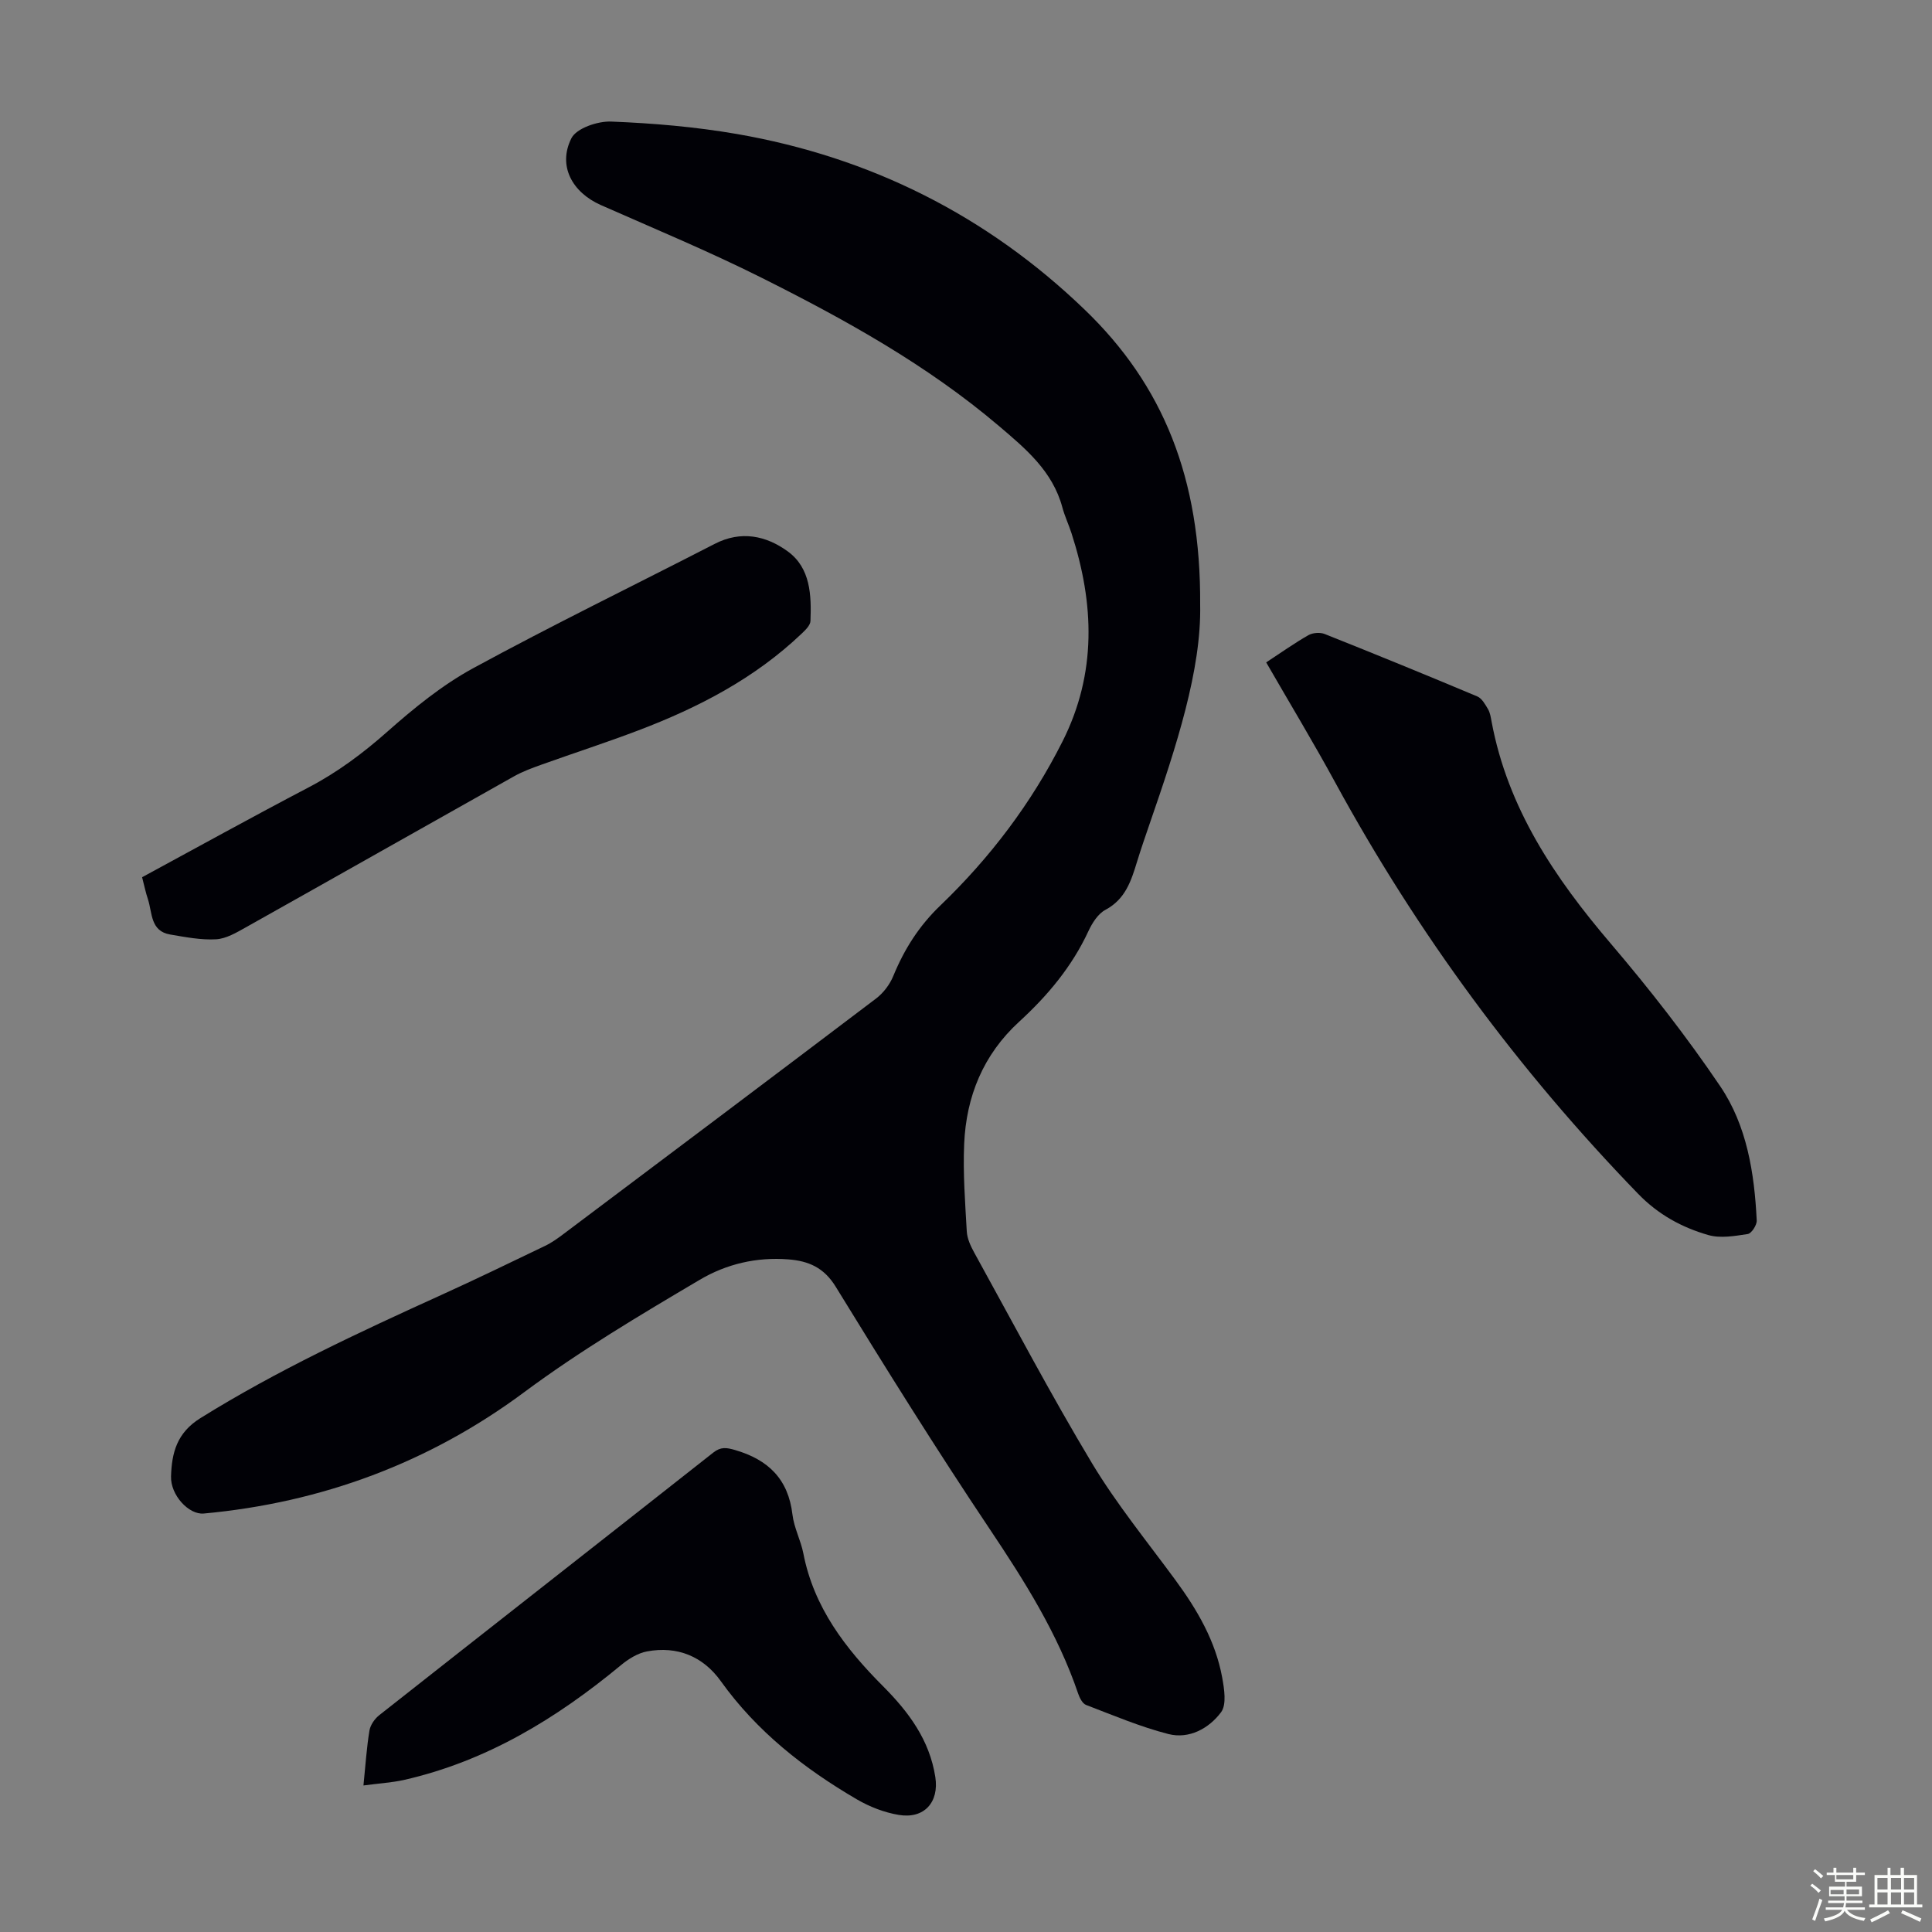
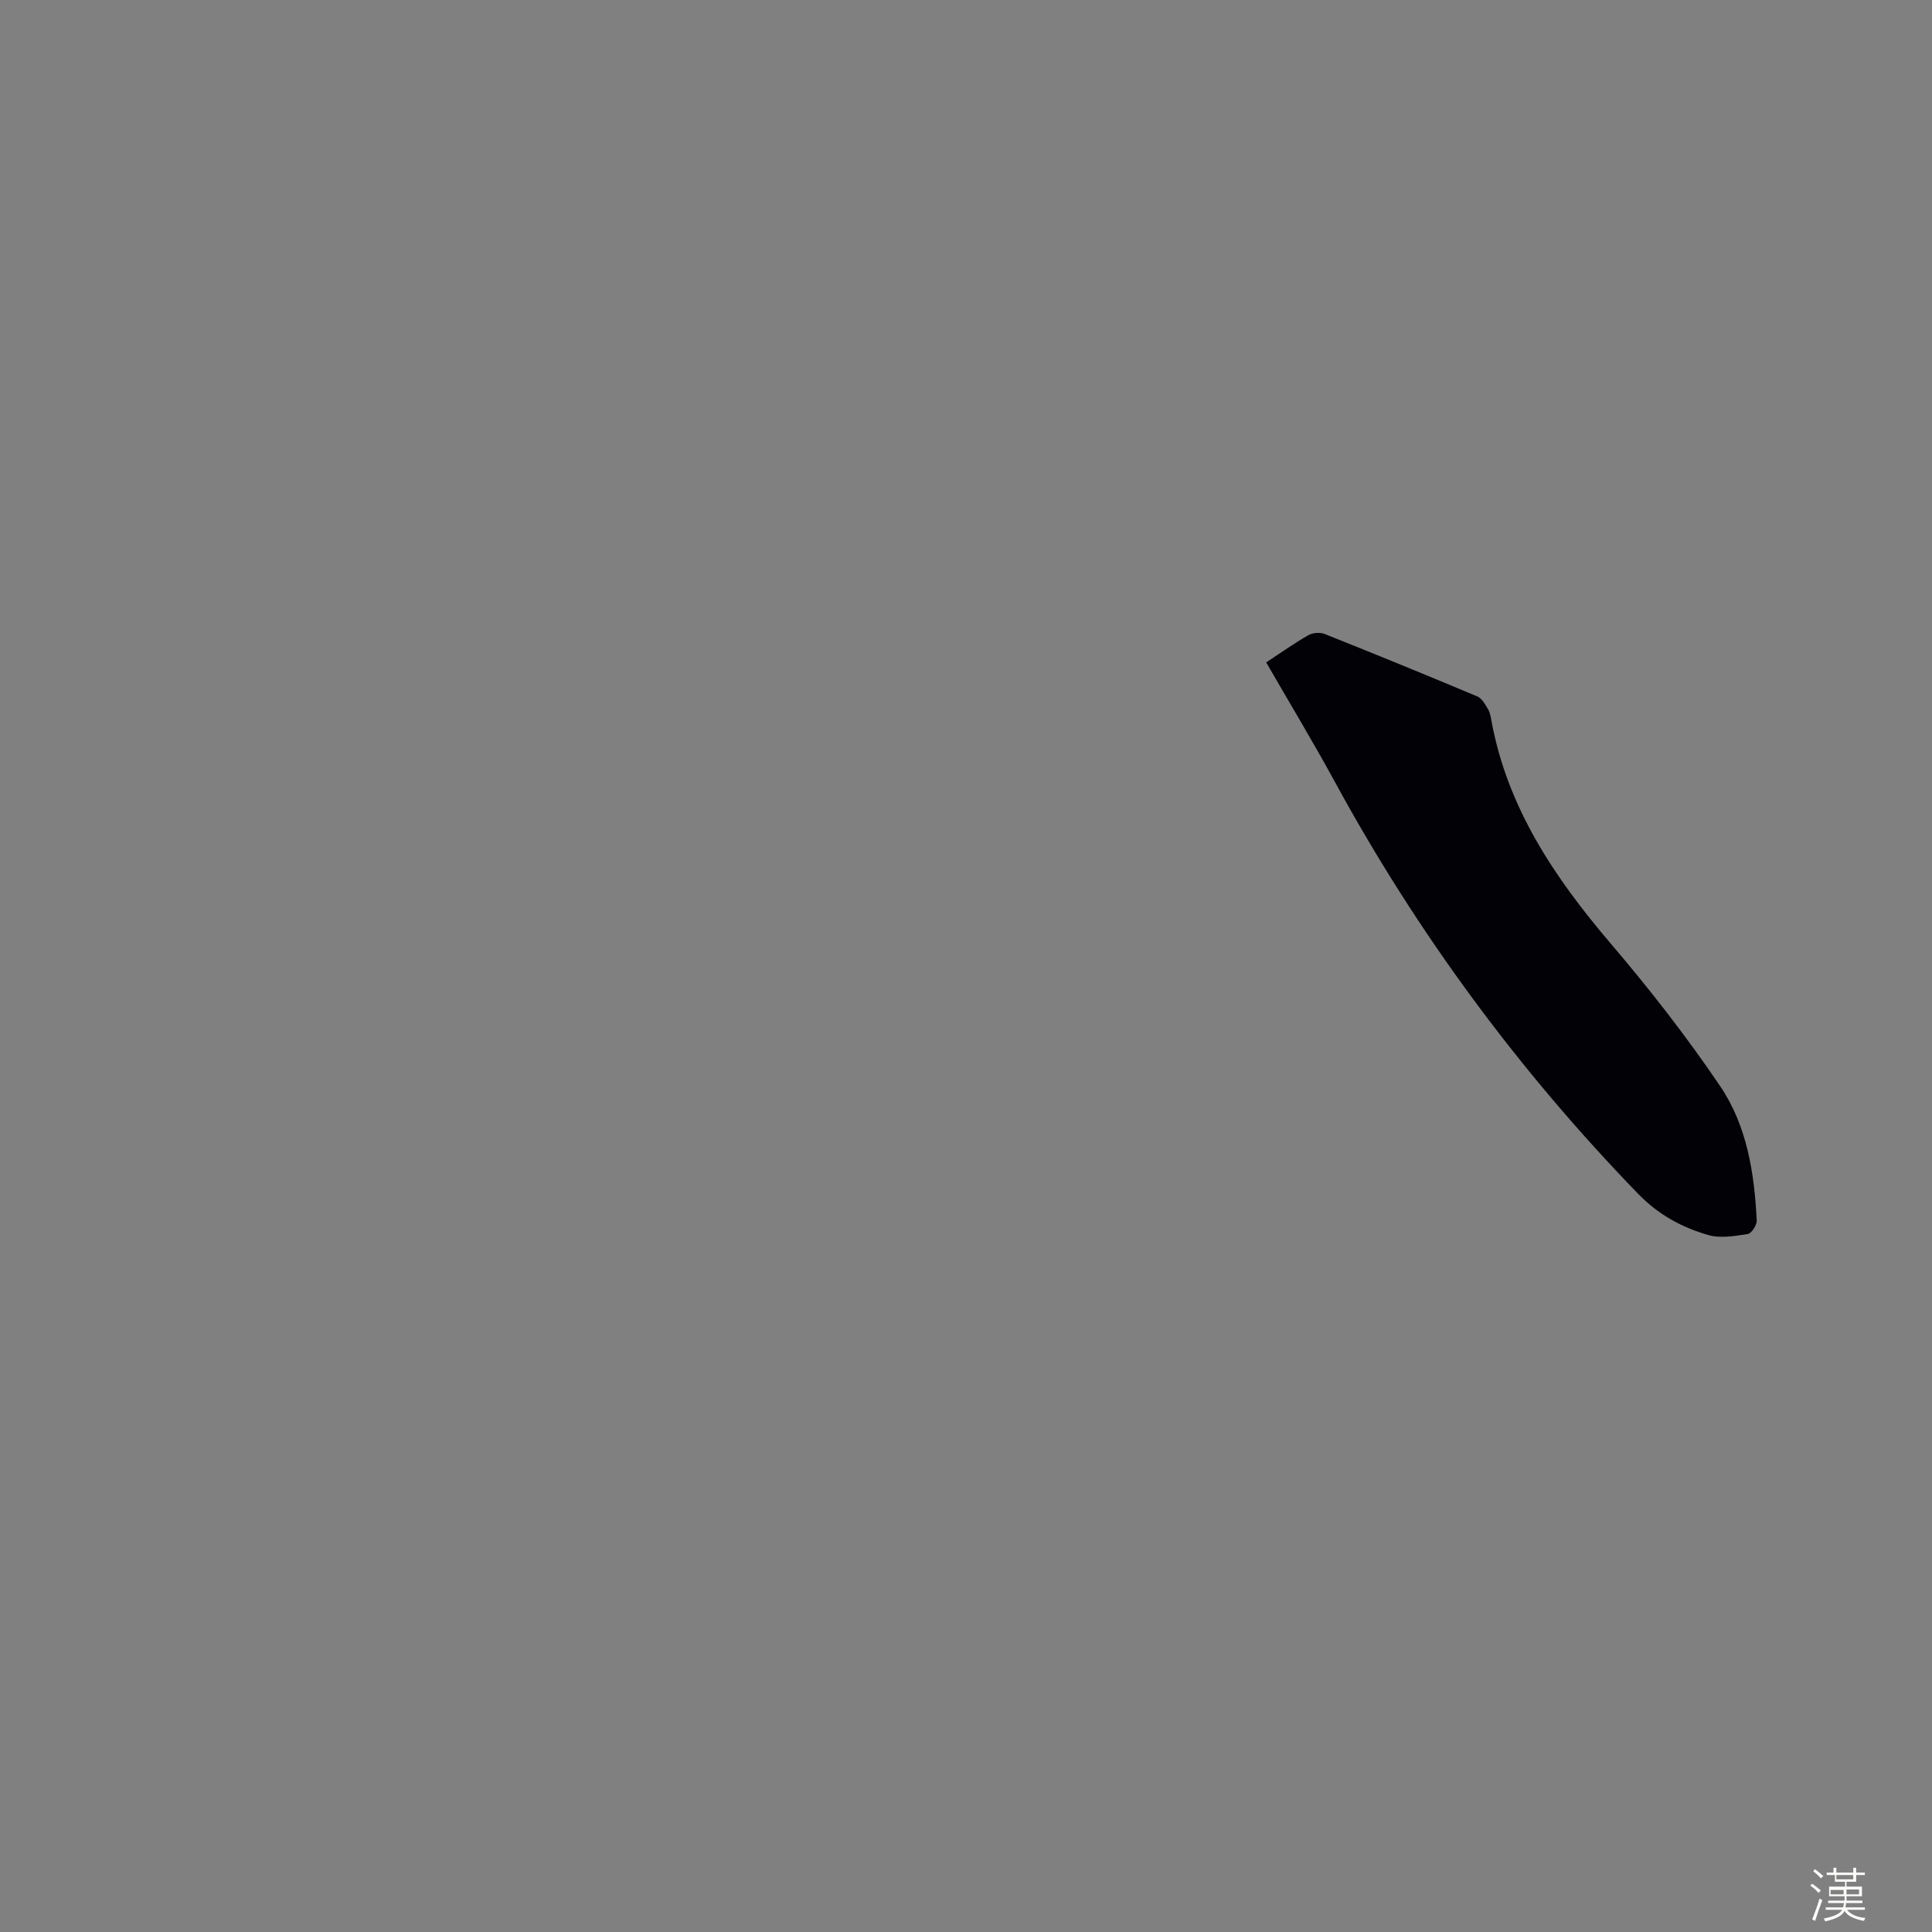
<svg xmlns="http://www.w3.org/2000/svg" enable-background="new 0 0 400 400" viewBox="0 0 400 400">
  <rect x="0" y="0" width="400" height="400" fill="#808080" stroke="none" />
  <path d="m374.8 390.4.4-.4c.7.5 1.3 1 1.8 1.4l-.5.5c-.5-.6-1.1-1.1-1.7-1.5zm1 7.3-.6-.3c.5-1.4 1.1-2.8 1.5-4.3.2.1.4.2.6.3-.5 1.3-1 2.8-1.5 4.3zm-.4-10.3.4-.4c.4.3 1 .8 1.7 1.4l-.5.5c-.4-.5-1-1-1.6-1.5zm2.5.3h1.7v-1h.6v1h3.5v-1h.6v1h1.8v.5h-1.8v1.4h-2v1h3.2v2h-3.2v.9h3.3v.5h-3.4c0 .3-.1.6-.1.9h4v.5h-3.7c.7.9 1.9 1.5 3.8 1.7-.1.2-.2.4-.3.6-2.1-.4-3.5-1.1-4-2.1-.4 1-1.8 1.7-4 2.2-.1-.2-.2-.4-.3-.6 2.1-.4 3.4-1 3.8-1.8h-3.4v-.5h3.6c.1-.3.1-.6.2-.9h-3.3v-.5h3.4c0-.3 0-.6 0-.9h-3.2v-2h3.3v-1h-2.1v-1.4h-1.7v-.5zm1.1 3.5v1h2.7c0-.3 0-.4 0-.4 0-.1 0-.2 0-.2 0-.1 0-.2 0-.3h-2.7zm1.2-3v.9h3.5v-.9zm4.7 3h-2.6v.6.4h2.6z" fill="#fbfcfa" />
-   <path d="m393.6 386.7h.6v1.5h2.7v6.1h1.1v.6h-11v-.6h1.1v-6.1h2.7v-1.5h.6v1.5h2.1v-1.5zm-2.7 8.8.4.6c-1.2.6-2.5 1.3-3.8 1.9-.1-.2-.2-.4-.3-.6 1.2-.6 2.5-1.2 3.7-1.9zm-2.2-6.7v2.4h2.1v-2.4zm0 3v2.5h2.1v-2.5zm2.8-3v2.4h2.1v-2.4zm0 3v2.5h2.1v-2.5zm6 6.1c-1.4-.7-2.7-1.3-3.9-1.8l.3-.6c1.5.6 2.7 1.2 3.9 1.7zm-1.2-9.1h-2.1v2.4h2.1zm-2.1 3v2.5h2.1v-2.5z" fill="#fbfcfa" />
  <g fill="#010106">
-     <path d="m248.48 125.2c.28 13.44-4.93 29.38-10.43 45.27-.91 2.64-1.82 5.28-2.64 7.95-1.21 3.95-2.41 7.75-6.54 9.95-1.53.81-2.73 2.71-3.51 4.38-3.4 7.35-8.46 13.39-14.36 18.79-7.44 6.82-10.96 15.47-11.38 25.32-.26 6.01.2 12.06.54 18.08.08 1.48.79 3.03 1.53 4.37 8.05 14.58 15.81 29.34 24.38 43.61 5.11 8.5 11.46 16.27 17.35 24.3 4.48 6.11 8.24 12.56 9.62 20.09.43 2.37.95 5.61-.24 7.2-2.51 3.35-6.6 5.6-10.91 4.5-5.81-1.49-11.4-3.87-17.03-6.02-.74-.28-1.33-1.45-1.63-2.32-4.21-12.41-11.1-23.31-18.35-34.14-11.01-16.44-21.49-33.25-31.85-50.12-2.46-4.01-5.65-5.34-9.82-5.67-6.56-.51-12.78.94-18.36 4.24-12.4 7.33-24.75 14.67-36.39 23.31-19.59 14.54-41.88 22.83-66.28 25.07-3.09.28-6.89-3.81-6.77-7.69.15-4.85 1.18-9.01 6.08-12.06 15.92-9.91 32.83-17.76 49.83-25.48 7.22-3.28 14.37-6.74 21.52-10.18 1.4-.67 2.69-1.6 3.93-2.54 21.56-16.2 43.13-32.4 64.63-48.69 1.51-1.15 2.83-2.9 3.55-4.66 2.28-5.54 5.3-10.33 9.73-14.58 10.3-9.89 18.87-21.18 25.33-34.03 7.09-14.11 6.55-28.47 1.84-43.03-.58-1.81-1.41-3.54-1.9-5.37-2.01-7.49-7.57-12.13-13.14-16.86-14.88-12.64-31.81-22.01-49.12-30.68-10.88-5.45-22.14-10.13-33.28-15.05-5.93-2.62-8.98-8.12-6.11-13.83 1.04-2.08 5.45-3.58 8.25-3.46 8.69.34 17.43 1.09 26 2.57 27.63 4.79 51.76 16.87 71.99 36.34 16.26 15.62 24.1 34.9 23.94 61.12z" />
    <path d="m262.15 137.14c3.12-2.04 5.85-3.99 8.75-5.64.9-.51 2.42-.62 3.38-.23 10.57 4.21 21.09 8.51 31.58 12.92.95.4 1.63 1.64 2.21 2.62.44.74.58 1.69.74 2.56 3.34 17.96 13.08 32.39 24.69 46 8.03 9.42 15.69 19.24 22.63 29.49 5.55 8.18 7.1 18 7.58 27.82.05.95-1.08 2.69-1.85 2.81-2.69.41-5.66.94-8.18.21-5.47-1.57-10.35-4.23-14.51-8.52-24.75-25.54-45.65-53.86-62.67-85.07-4.53-8.33-9.44-16.45-14.35-24.97z" />
-     <path d="m75.25 369.66c.43-4.26.66-7.84 1.24-11.36.19-1.16 1.08-2.44 2.03-3.19 23.03-18.15 46.13-36.22 69.16-54.37 1.55-1.22 2.72-1.05 4.5-.53 6.86 1.99 11.03 6.01 11.89 13.37.32 2.73 1.73 5.33 2.26 8.06 2.17 11.17 8.73 19.69 16.48 27.46 5.32 5.34 9.65 11.14 10.84 18.83.8 5.19-2.29 8.7-7.56 7.83-3.01-.5-6.06-1.69-8.7-3.23-10.9-6.37-20.69-14.04-28.15-24.46-3.67-5.13-9.01-7.34-15.3-6.16-1.92.36-3.86 1.58-5.41 2.87-13.34 11.04-27.83 19.87-44.94 23.75-2.6.56-5.27.72-8.34 1.13z" />
-     <path d="m29.42 181.62c11.62-6.29 22.95-12.57 34.44-18.58 6-3.14 11.27-7.07 16.34-11.56 5.48-4.85 11.31-9.61 17.7-13.1 16.48-8.97 33.38-17.19 50.08-25.78 5.45-2.81 10.65-1.7 15.13 1.57 4.71 3.44 4.89 9.04 4.69 14.39-.03.9-1.04 1.88-1.81 2.61-9.73 9.28-21.4 15.33-33.83 20.05-6.58 2.5-13.28 4.67-19.9 7.04-1.99.71-4.01 1.44-5.84 2.47-18.52 10.4-37 20.88-55.53 31.27-1.93 1.08-4.06 2.35-6.15 2.47-3.15.18-6.37-.46-9.51-.99-4.12-.7-3.68-4.48-4.6-7.3-.46-1.36-.75-2.78-1.21-4.56z" />
  </g>
</svg>